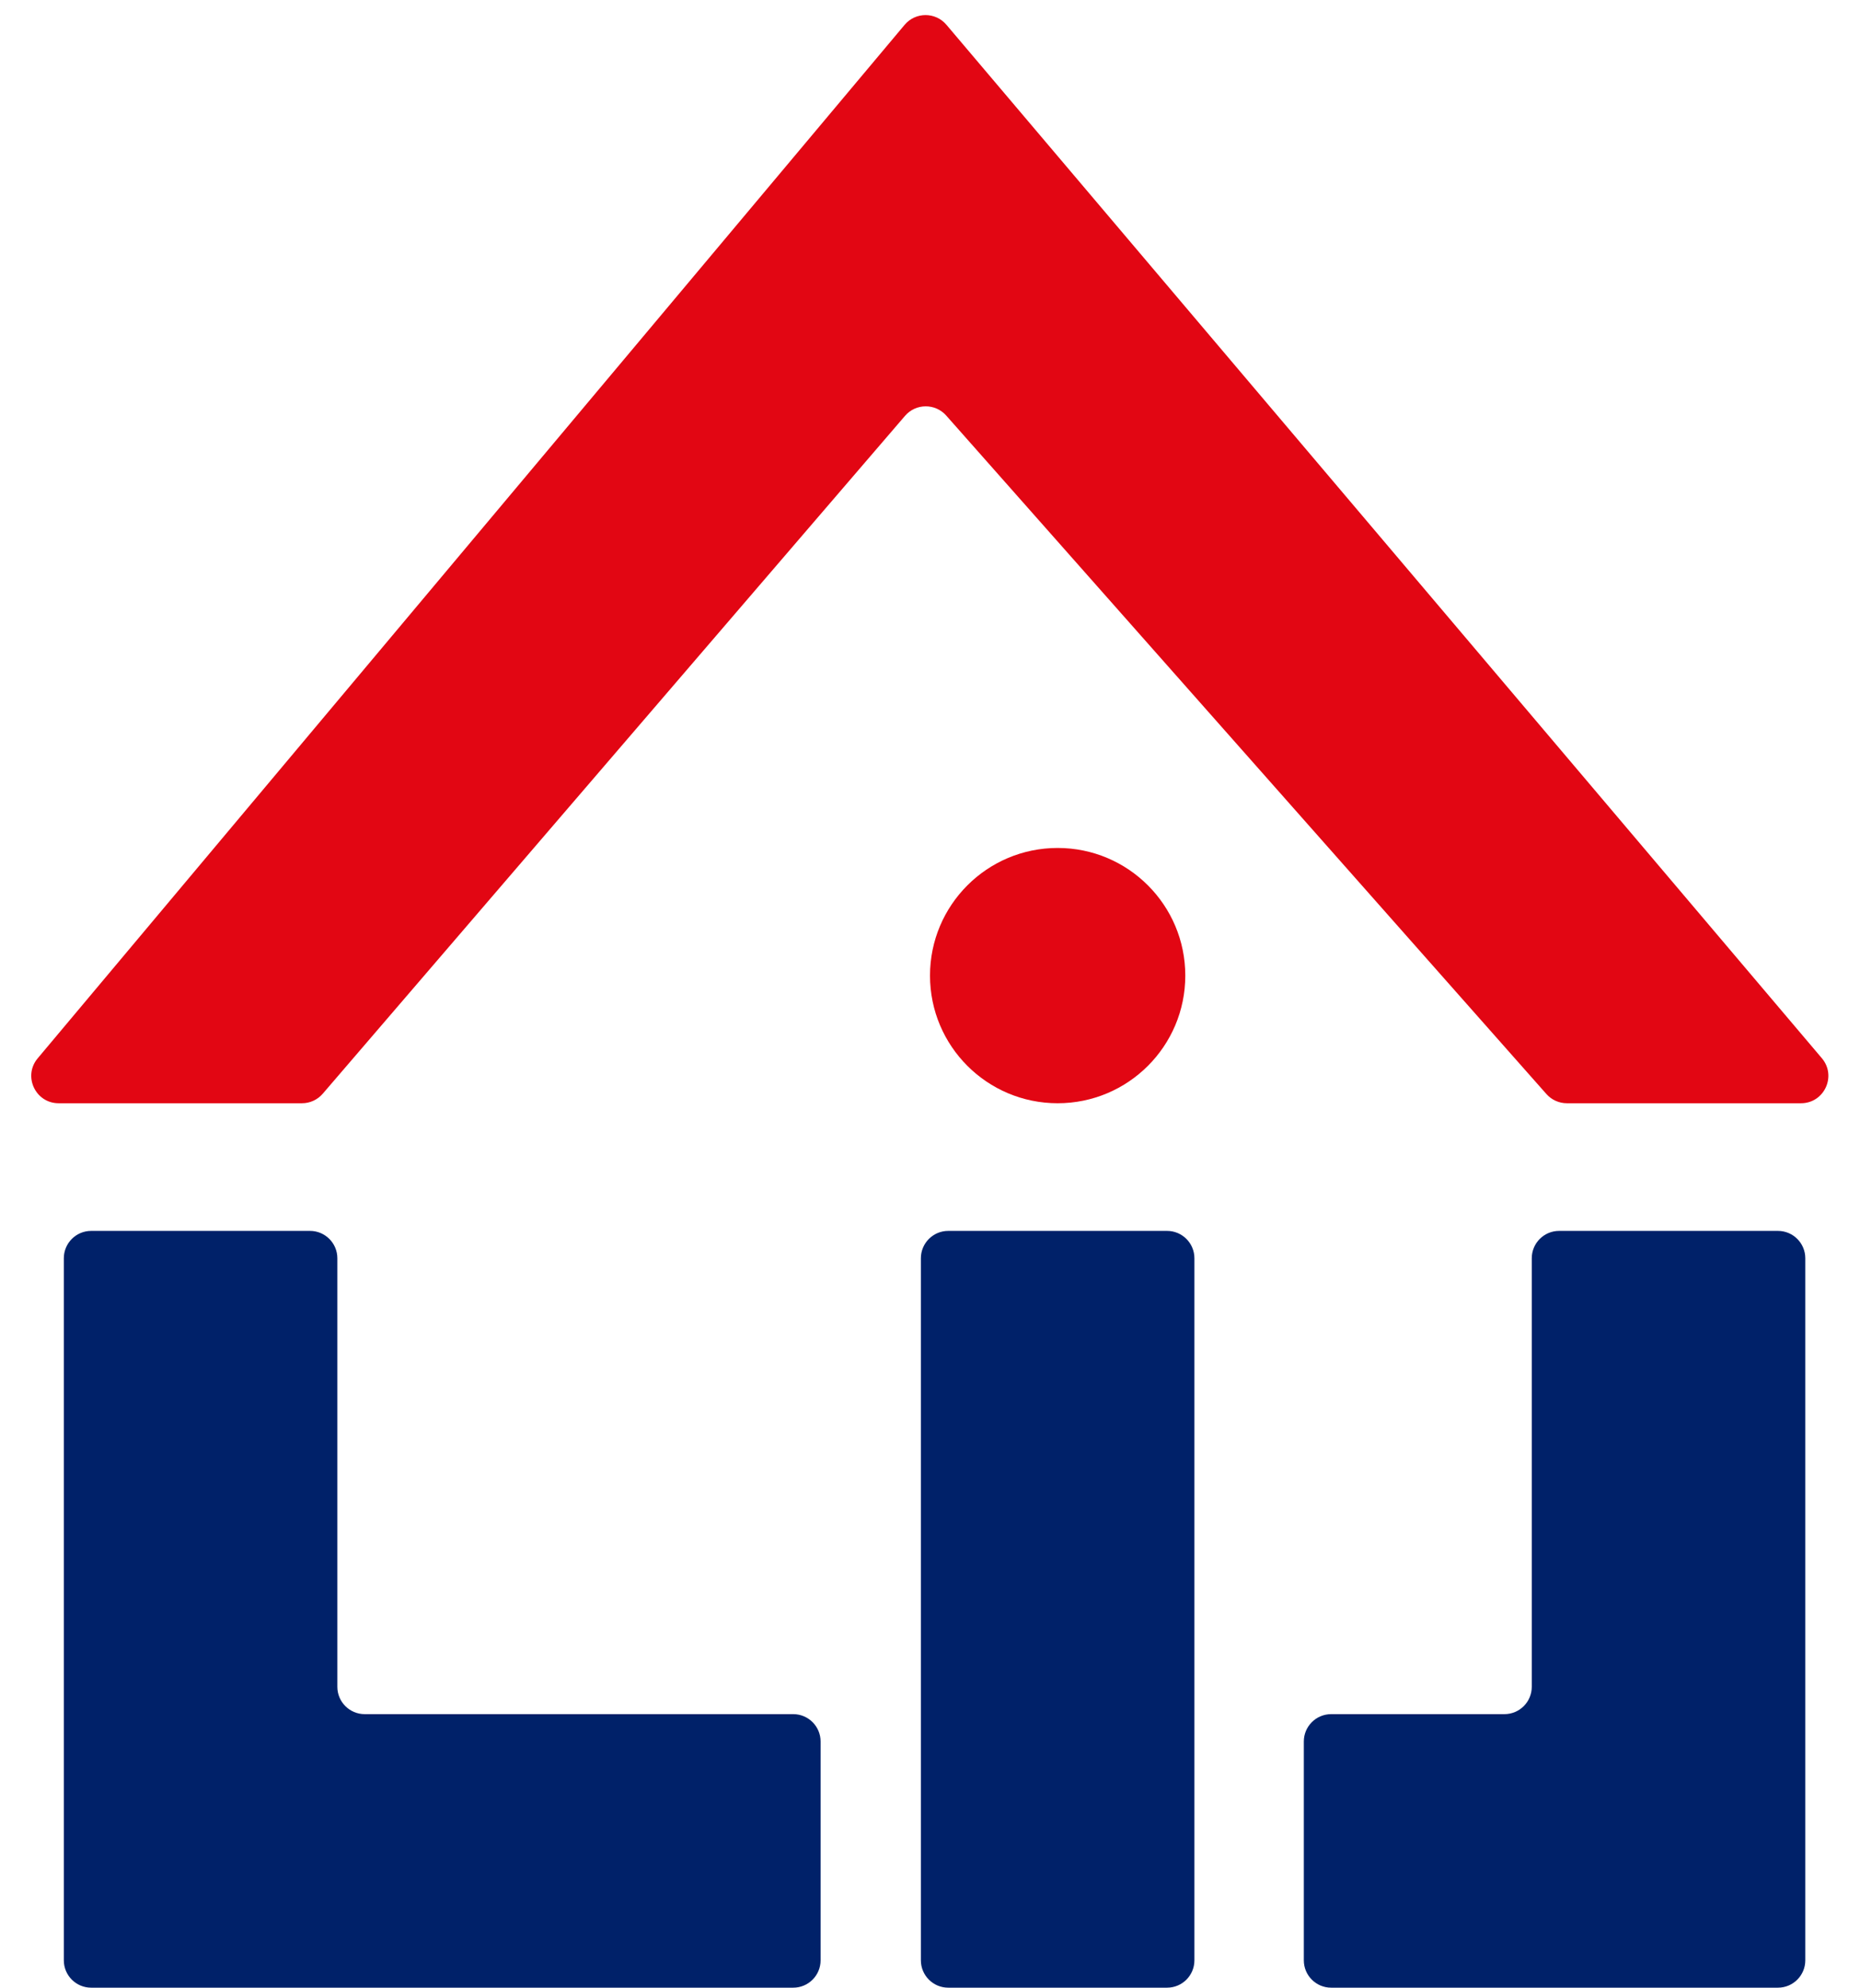
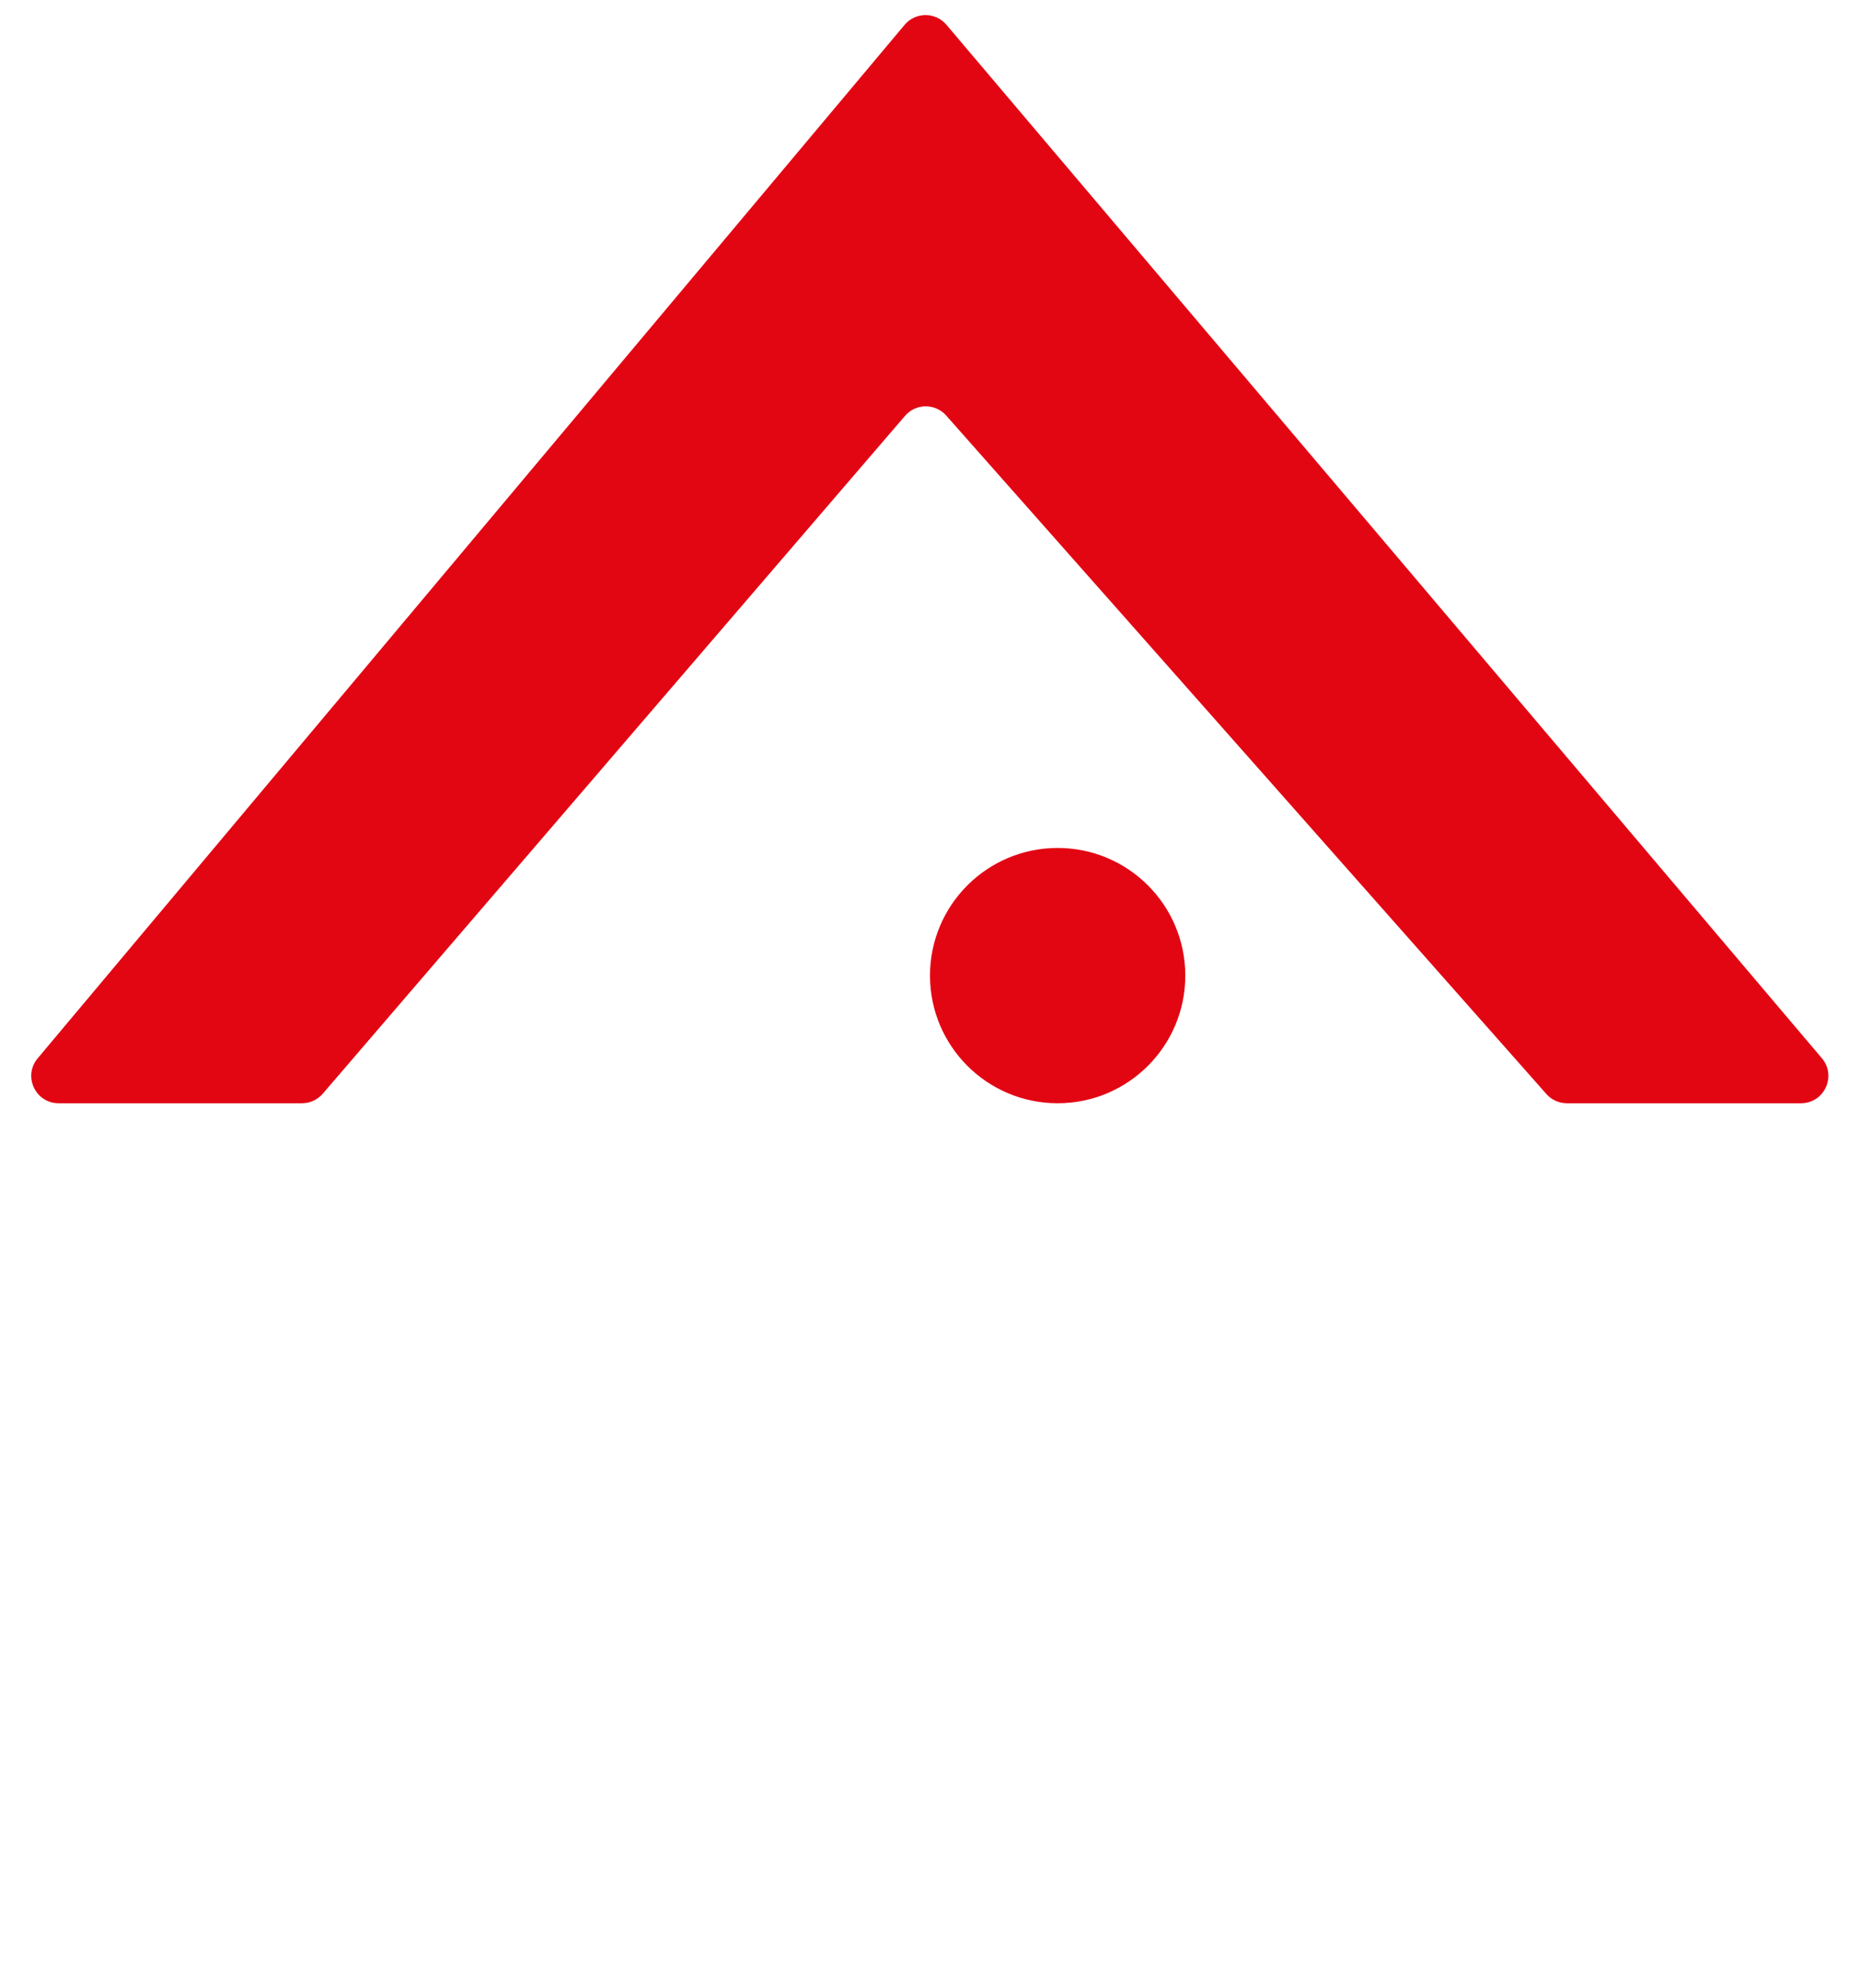
<svg xmlns="http://www.w3.org/2000/svg" width="204" height="218" viewBox="0 0 204 218" fill="none">
  <circle cx="116" cy="107" r="14" fill="#E20613" />
  <path d="M33.122 121H6.432C3.884 121 2.496 118.024 4.134 116.072L99.213 2.727C100.408 1.302 102.598 1.296 103.8 2.716L199.816 116.061C201.467 118.01 200.082 121 197.527 121H171.852C170.992 121 170.174 120.631 169.605 119.988L103.78 45.578C102.575 44.215 100.443 44.23 99.258 45.611L35.398 119.955C34.828 120.618 33.997 121 33.122 121Z" fill="#E20613" />
-   <path fill-rule="evenodd" clip-rule="evenodd" d="M7 138C7 136.343 8.343 135 10 135H34C35.657 135 37 136.343 37 138V185C37 186.657 38.343 188 40 188L87 188C88.657 188 90 189.343 90 191V215C90 216.657 88.657 218 87 218H37H10C8.343 218 7 216.657 7 215V188V138ZM168 138C168 136.343 169.343 135 171 135H195C196.657 135 198 136.343 198 138V188V215C198 216.657 196.657 218 195 218H168H146C144.343 218 143 216.657 143 215V191C143 189.343 144.343 188 146 188H165C166.657 188 168 186.657 168 185V138ZM131 138C131 136.343 129.657 135 128 135H104C102.343 135 101 136.343 101 138V215C101 216.657 102.343 218 104 218H128C129.657 218 131 216.657 131 215V138Z" fill="#002169" />
</svg>